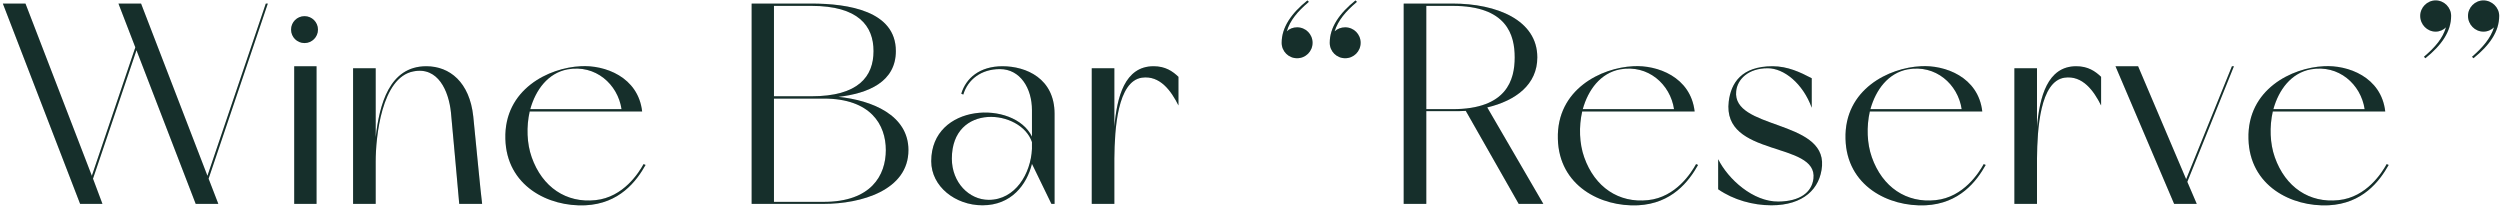
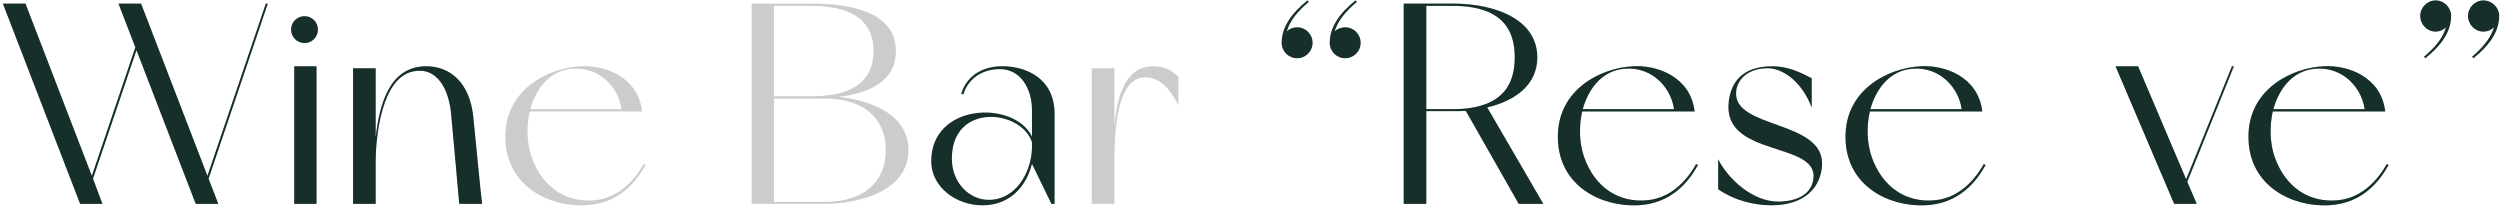
<svg xmlns="http://www.w3.org/2000/svg" width="699" height="58" viewBox="0 0 699 58" fill="none">
  <path d="M681.014 0.12C678.614 0.12 676.694 2.12 676.694 4.44C676.694 6.84 678.614 8.84 681.014 8.84C682.134 8.84 683.174 8.36 683.894 7.64C683.014 10.68 680.934 13.16 677.734 15.88L678.134 16.28C682.614 12.68 685.334 8.84 685.334 4.44C685.334 2.12 683.414 0.12 681.014 0.12ZM694.374 0.12C691.974 0.12 690.054 2.12 690.054 4.44C690.054 6.84 691.974 8.84 694.374 8.84C695.574 8.84 696.534 8.36 697.334 7.64C696.374 10.68 694.294 13.16 691.174 15.88L691.574 16.28C696.054 12.68 698.774 8.84 698.774 4.44C698.774 2.12 696.774 0.12 694.374 0.12Z" fill="#1B3B36" />
  <path d="M681.014 0.12C678.614 0.12 676.694 2.12 676.694 4.44C676.694 6.84 678.614 8.84 681.014 8.84C682.134 8.84 683.174 8.36 683.894 7.64C683.014 10.68 680.934 13.16 677.734 15.88L678.134 16.28C682.614 12.68 685.334 8.84 685.334 4.44C685.334 2.12 683.414 0.12 681.014 0.12ZM694.374 0.12C691.974 0.12 690.054 2.12 690.054 4.44C690.054 6.84 691.974 8.84 694.374 8.84C695.574 8.84 696.534 8.36 697.334 7.64C696.374 10.68 694.294 13.16 691.174 15.88L691.574 16.28C696.054 12.68 698.774 8.84 698.774 4.44C698.774 2.12 696.774 0.12 694.374 0.12Z" fill="black" fill-opacity="0.2" />
  <path d="M667.314 45.88C666.034 48.2 661.714 55.16 653.874 55.96C645.714 56.84 638.994 52.36 636.034 43.96C634.674 40.12 634.514 35.4 635.474 31.16H666.914C665.794 21.48 656.434 18.12 649.714 18.52C640.914 18.92 628.274 24.92 628.674 38.84C628.994 51.96 640.674 57.88 651.074 57.4C660.594 56.92 665.314 50.68 667.874 46.12L667.314 45.88ZM646.034 19.4C653.874 17.96 660.114 23.56 661.154 30.52H635.634C637.154 25.08 640.594 20.44 646.034 19.4Z" fill="#1B3B36" />
  <path d="M667.314 45.88C666.034 48.2 661.714 55.16 653.874 55.96C645.714 56.84 638.994 52.36 636.034 43.96C634.674 40.12 634.514 35.4 635.474 31.16H666.914C665.794 21.48 656.434 18.12 649.714 18.52C640.914 18.92 628.274 24.92 628.674 38.84C628.994 51.96 640.674 57.88 651.074 57.4C660.594 56.92 665.314 50.68 667.874 46.12L667.314 45.88ZM646.034 19.4C653.874 17.96 660.114 23.56 661.154 30.52H635.634C637.154 25.08 640.594 20.44 646.034 19.4Z" fill="black" fill-opacity="0.2" />
  <path d="M624.608 18.52H624.048L611.248 50.12L597.808 18.52H591.488L607.888 57H614.208L611.568 50.84L624.608 18.52Z" fill="#1B3B36" />
  <path d="M624.608 18.52H624.048L611.248 50.12L597.808 18.52H591.488L607.888 57H614.208L611.568 50.84L624.608 18.52Z" fill="black" fill-opacity="0.2" />
-   <path d="M580.505 18.52C572.425 18.52 570.265 27.16 569.545 35.48V19.08H563.225V57H569.545V44.28C569.625 35.96 570.425 22.76 577.225 21.72C582.345 21 585.465 25.48 587.465 29.48V21.48C585.785 19.88 583.785 18.52 580.505 18.52Z" fill="#1B3B36" />
-   <path d="M580.505 18.52C572.425 18.52 570.265 27.16 569.545 35.48V19.08H563.225V57H569.545V44.28C569.625 35.96 570.425 22.76 577.225 21.72C582.345 21 585.465 25.48 587.465 29.48V21.48C585.785 19.88 583.785 18.52 580.505 18.52Z" fill="black" fill-opacity="0.2" />
  <path d="M554.645 45.88C553.365 48.2 549.045 55.16 541.205 55.96C533.045 56.84 526.325 52.36 523.365 43.96C522.005 40.12 521.845 35.4 522.805 31.16H554.245C553.125 21.48 543.765 18.12 537.045 18.52C528.245 18.92 515.605 24.92 516.005 38.84C516.325 51.96 528.005 57.88 538.405 57.4C547.925 56.92 552.645 50.68 555.205 46.12L554.645 45.88ZM533.365 19.4C541.205 17.96 547.445 23.56 548.485 30.52H522.965C524.485 25.08 527.925 20.44 533.365 19.4Z" fill="#1B3B36" />
  <path d="M554.645 45.88C553.365 48.2 549.045 55.16 541.205 55.96C533.045 56.84 526.325 52.36 523.365 43.96C522.005 40.12 521.845 35.4 522.805 31.16H554.245C553.125 21.48 543.765 18.12 537.045 18.52C528.245 18.92 515.605 24.92 516.005 38.84C516.325 51.96 528.005 57.88 538.405 57.4C547.925 56.92 552.645 50.68 555.205 46.12L554.645 45.88ZM533.365 19.4C541.205 17.96 547.445 23.56 548.485 30.52H522.965C524.485 25.08 527.925 20.44 533.365 19.4Z" fill="black" fill-opacity="0.2" />
  <path d="M485.44 25.48C485.76 22.2 488.8 19.08 494.24 19.08C498.8 19.08 504.08 23.32 506.56 30.12V21.88C503.36 20.2 499.84 18.52 495.6 18.52C486.88 18.52 484 23.24 483.36 28.36C481.44 44.12 508.32 39.4 507.04 49.96C506.56 53.8 503.28 56.28 497.28 56.36C490.16 56.44 483.2 50.12 480.4 44.52V52.92C484.64 55.88 490.16 57.4 495.28 57.4C504.24 57.4 508.96 52.76 509.44 46.36C510.32 33.4 484.24 36.2 485.44 25.48Z" fill="#1B3B36" />
  <path d="M485.44 25.48C485.76 22.2 488.8 19.08 494.24 19.08C498.8 19.08 504.08 23.32 506.56 30.12V21.88C503.36 20.2 499.84 18.52 495.6 18.52C486.88 18.52 484 23.24 483.36 28.36C481.44 44.12 508.32 39.4 507.04 49.96C506.56 53.8 503.28 56.28 497.28 56.36C490.16 56.44 483.2 50.12 480.4 44.52V52.92C484.64 55.88 490.16 57.4 495.28 57.4C504.24 57.4 508.96 52.76 509.44 46.36C510.32 33.4 484.24 36.2 485.44 25.48Z" fill="black" fill-opacity="0.2" />
  <path d="M474.22 45.88C472.94 48.2 468.62 55.16 460.78 55.96C452.62 56.84 445.9 52.36 442.94 43.96C441.58 40.12 441.42 35.4 442.38 31.16H473.82C472.7 21.48 463.34 18.12 456.62 18.52C447.82 18.92 435.18 24.92 435.58 38.84C435.9 51.96 447.58 57.88 457.98 57.4C467.5 56.92 472.22 50.68 474.78 46.12L474.22 45.88ZM452.94 19.4C460.78 17.96 467.02 23.56 468.06 30.52H442.54C444.06 25.08 447.5 20.44 452.94 19.4Z" fill="#1B3B36" />
  <path d="M474.22 45.88C472.94 48.2 468.62 55.16 460.78 55.96C452.62 56.84 445.9 52.36 442.94 43.96C441.58 40.12 441.42 35.4 442.38 31.16H473.82C472.7 21.48 463.34 18.12 456.62 18.52C447.82 18.92 435.18 24.92 435.58 38.84C435.9 51.96 447.58 57.88 457.98 57.4C467.5 56.92 472.22 50.68 474.78 46.12L474.22 45.88ZM452.94 19.4C460.78 17.96 467.02 23.56 468.06 30.52H442.54C444.06 25.08 447.5 20.44 452.94 19.4Z" fill="black" fill-opacity="0.2" />
  <path d="M415.832 30.04C423.832 28.12 429.832 23.64 429.832 16.04C429.832 5.64 418.552 1 406.152 1L392.472 1V57H398.792V31.08H406.152C407.432 31.08 408.632 31.08 409.832 31L424.632 57H431.512L415.832 30.04ZM406.152 30.52H398.792V1.64L406.152 1.64C421.352 1.64 423.512 9.8 423.512 16.04C423.512 22.28 421.352 30.52 406.152 30.52Z" fill="#1B3B36" />
  <path d="M415.832 30.04C423.832 28.12 429.832 23.64 429.832 16.04C429.832 5.64 418.552 1 406.152 1L392.472 1V57H398.792V31.08H406.152C407.432 31.08 408.632 31.08 409.832 31L424.632 57H431.512L415.832 30.04ZM406.152 30.52H398.792V1.64L406.152 1.64C421.352 1.64 423.512 9.8 423.512 16.04C423.512 22.28 421.352 30.52 406.152 30.52Z" fill="black" fill-opacity="0.2" />
  <path d="M376.113 7.64C374.993 7.64 373.953 8.04 373.153 8.76C374.113 5.72 376.193 3.24 379.393 0.52L378.993 0.12C374.513 3.72 371.793 7.64 371.793 11.96C371.793 14.36 373.713 16.28 376.113 16.28C378.513 16.28 380.433 14.36 380.433 11.96C380.433 9.56 378.513 7.64 376.113 7.64ZM362.673 7.64C361.553 7.64 360.513 8.04 359.793 8.76C360.673 5.72 362.753 3.24 365.953 0.52L365.553 0.12C361.073 3.72 358.353 7.64 358.353 11.96C358.353 14.36 360.273 16.28 362.673 16.28C365.073 16.28 366.993 14.36 366.993 11.96C366.993 9.56 365.073 7.64 362.673 7.64Z" fill="#1B3B36" />
  <path d="M376.113 7.64C374.993 7.64 373.953 8.04 373.153 8.76C374.113 5.72 376.193 3.24 379.393 0.52L378.993 0.12C374.513 3.72 371.793 7.64 371.793 11.96C371.793 14.36 373.713 16.28 376.113 16.28C378.513 16.28 380.433 14.36 380.433 11.96C380.433 9.56 378.513 7.64 376.113 7.64ZM362.673 7.64C361.553 7.64 360.513 8.04 359.793 8.76C360.673 5.72 362.753 3.24 365.953 0.52L365.553 0.12C361.073 3.72 358.353 7.64 358.353 11.96C358.353 14.36 360.273 16.28 362.673 16.28C365.073 16.28 366.993 14.36 366.993 11.96C366.993 9.56 365.073 7.64 362.673 7.64Z" fill="black" fill-opacity="0.2" />
-   <path d="M322.533 18.52C314.453 18.52 312.293 27.16 311.573 35.48V19.08H305.253V57H311.573V44.28C311.653 35.96 312.453 22.76 319.253 21.72C324.373 21 327.493 25.48 329.493 29.48V21.48C327.813 19.88 325.813 18.52 322.533 18.52Z" fill="#1B3B36" />
  <path d="M322.533 18.52C314.453 18.52 312.293 27.16 311.573 35.48V19.08H305.253V57H311.573V44.28C311.653 35.96 312.453 22.76 319.253 21.72C324.373 21 327.493 25.48 329.493 29.48V21.48C327.813 19.88 325.813 18.52 322.533 18.52Z" fill="black" fill-opacity="0.2" />
  <path d="M280.295 18.52C273.895 18.52 270.055 21.88 268.775 26.2L269.335 26.44C270.615 22.2 274.375 19.32 279.575 19.32C285.255 19.32 288.535 24.68 288.535 30.76V38.2C283.575 27.96 260.375 28.76 260.375 45.08C260.375 52.12 267.095 57.4 274.695 57.4C282.775 57.4 287.095 51.64 288.535 45.8L293.975 57H294.855V31.8C294.855 21.96 286.935 18.52 280.295 18.52ZM276.455 55.88C270.935 55.88 266.135 51 266.135 44.36C266.135 28.68 285.415 30.52 288.535 39.72V41.64C288.215 48.52 283.895 55.88 276.455 55.88Z" fill="#1B3B36" />
  <path d="M280.295 18.52C273.895 18.52 270.055 21.88 268.775 26.2L269.335 26.44C270.615 22.2 274.375 19.32 279.575 19.32C285.255 19.32 288.535 24.68 288.535 30.76V38.2C283.575 27.96 260.375 28.76 260.375 45.08C260.375 52.12 267.095 57.4 274.695 57.4C282.775 57.4 287.095 51.64 288.535 45.8L293.975 57H294.855V31.8C294.855 21.96 286.935 18.52 280.295 18.52ZM276.455 55.88C270.935 55.88 266.135 51 266.135 44.36C266.135 28.68 285.415 30.52 288.535 39.72V41.64C288.215 48.52 283.895 55.88 276.455 55.88Z" fill="black" fill-opacity="0.2" />
-   <path d="M234.399 27.08C242.719 26.12 250.479 22.92 250.479 14.28C250.479 3.08 237.199 1 226.879 1L210.159 1V57H230.319C240.719 57 253.999 53.24 253.999 41.96C253.999 32.2 243.839 28.04 234.399 27.08ZM226.879 1.64C239.999 1.64 244.239 7.24 244.239 14.28C244.239 21.4 239.999 26.92 226.879 26.92H216.399V1.64L226.879 1.64ZM230.319 56.44H216.399V27.56H230.319C243.519 27.56 247.679 34.92 247.679 41.96C247.679 49.08 243.519 56.44 230.319 56.44Z" fill="#1B3B36" />
  <path d="M234.399 27.08C242.719 26.12 250.479 22.92 250.479 14.28C250.479 3.08 237.199 1 226.879 1L210.159 1V57H230.319C240.719 57 253.999 53.24 253.999 41.96C253.999 32.2 243.839 28.04 234.399 27.08ZM226.879 1.64C239.999 1.64 244.239 7.24 244.239 14.28C244.239 21.4 239.999 26.92 226.879 26.92H216.399V1.64L226.879 1.64ZM230.319 56.44H216.399V27.56H230.319C243.519 27.56 247.679 34.92 247.679 41.96C247.679 49.08 243.519 56.44 230.319 56.44Z" fill="black" fill-opacity="0.2" />
-   <path d="M179.942 45.88C178.662 48.2 174.342 55.16 166.502 55.96C158.342 56.84 151.622 52.36 148.662 43.96C147.302 40.12 147.142 35.4 148.102 31.16H179.542C178.422 21.48 169.062 18.12 162.342 18.52C153.542 18.92 140.902 24.92 141.302 38.84C141.622 51.96 153.302 57.88 163.702 57.4C173.222 56.92 177.942 50.68 180.502 46.12L179.942 45.88ZM158.662 19.4C166.502 17.96 172.742 23.56 173.782 30.52H148.262C149.782 25.08 153.222 20.44 158.662 19.4Z" fill="#1B3B36" />
  <path d="M179.942 45.88C178.662 48.2 174.342 55.16 166.502 55.96C158.342 56.84 151.622 52.36 148.662 43.96C147.302 40.12 147.142 35.4 148.102 31.16H179.542C178.422 21.48 169.062 18.12 162.342 18.52C153.542 18.92 140.902 24.92 141.302 38.84C141.622 51.96 153.302 57.88 163.702 57.4C173.222 56.92 177.942 50.68 180.502 46.12L179.942 45.88ZM158.662 19.4C166.502 17.96 172.742 23.56 173.782 30.52H148.262C149.782 25.08 153.222 20.44 158.662 19.4Z" fill="black" fill-opacity="0.2" />
  <path d="M132.322 32.52C131.282 23 125.762 18.52 119.202 18.52C108.802 18.52 106.082 29.32 105.042 38.36V19.08H98.722V57H105.042V45.16C105.042 38.44 106.642 21.64 115.602 19.96C122.482 18.6 125.442 25.4 126.082 31.4C126.482 35.48 128.162 54.36 128.402 57H134.802C134.402 54.04 133.122 40.36 132.322 32.52Z" fill="#1B3B36" />
  <path d="M132.322 32.52C131.282 23 125.762 18.52 119.202 18.52C108.802 18.52 106.082 29.32 105.042 38.36V19.08H98.722V57H105.042V45.16C105.042 38.44 106.642 21.64 115.602 19.96C122.482 18.6 125.442 25.4 126.082 31.4C126.482 35.48 128.162 54.36 128.402 57H134.802C134.402 54.04 133.122 40.36 132.322 32.52Z" fill="black" fill-opacity="0.2" />
  <path d="M82.263 57H88.503V18.52H82.263V57ZM85.143 12.04C87.223 12.04 88.903 10.36 88.903 8.28C88.903 6.2 87.223 4.52 85.143 4.52C83.063 4.52 81.383 6.2 81.383 8.28C81.383 10.36 83.063 12.04 85.143 12.04Z" fill="#1B3B36" />
  <path d="M82.263 57H88.503V18.52H82.263V57ZM85.143 12.04C87.223 12.04 88.903 10.36 88.903 8.28C88.903 6.2 87.223 4.52 85.143 4.52C83.063 4.52 81.383 6.2 81.383 8.28C81.383 10.36 83.063 12.04 85.143 12.04Z" fill="black" fill-opacity="0.2" />
  <path d="M74.88 1L74.32 1L58 49.16L39.44 1L33.12 1L37.84 13.24L25.68 49.16L7.12 1L0.8 1L22.4 57H28.64L26 49.96L38.16 14.04L54.72 57H61.04L58.32 49.96L74.88 1Z" fill="#1B3B36" />
  <path d="M74.88 1L74.32 1L58 49.16L39.44 1L33.12 1L37.84 13.24L25.68 49.16L7.12 1L0.8 1L22.4 57H28.64L26 49.96L38.16 14.04L54.72 57H61.04L58.32 49.96L74.88 1Z" fill="black" fill-opacity="0.2" />
</svg>